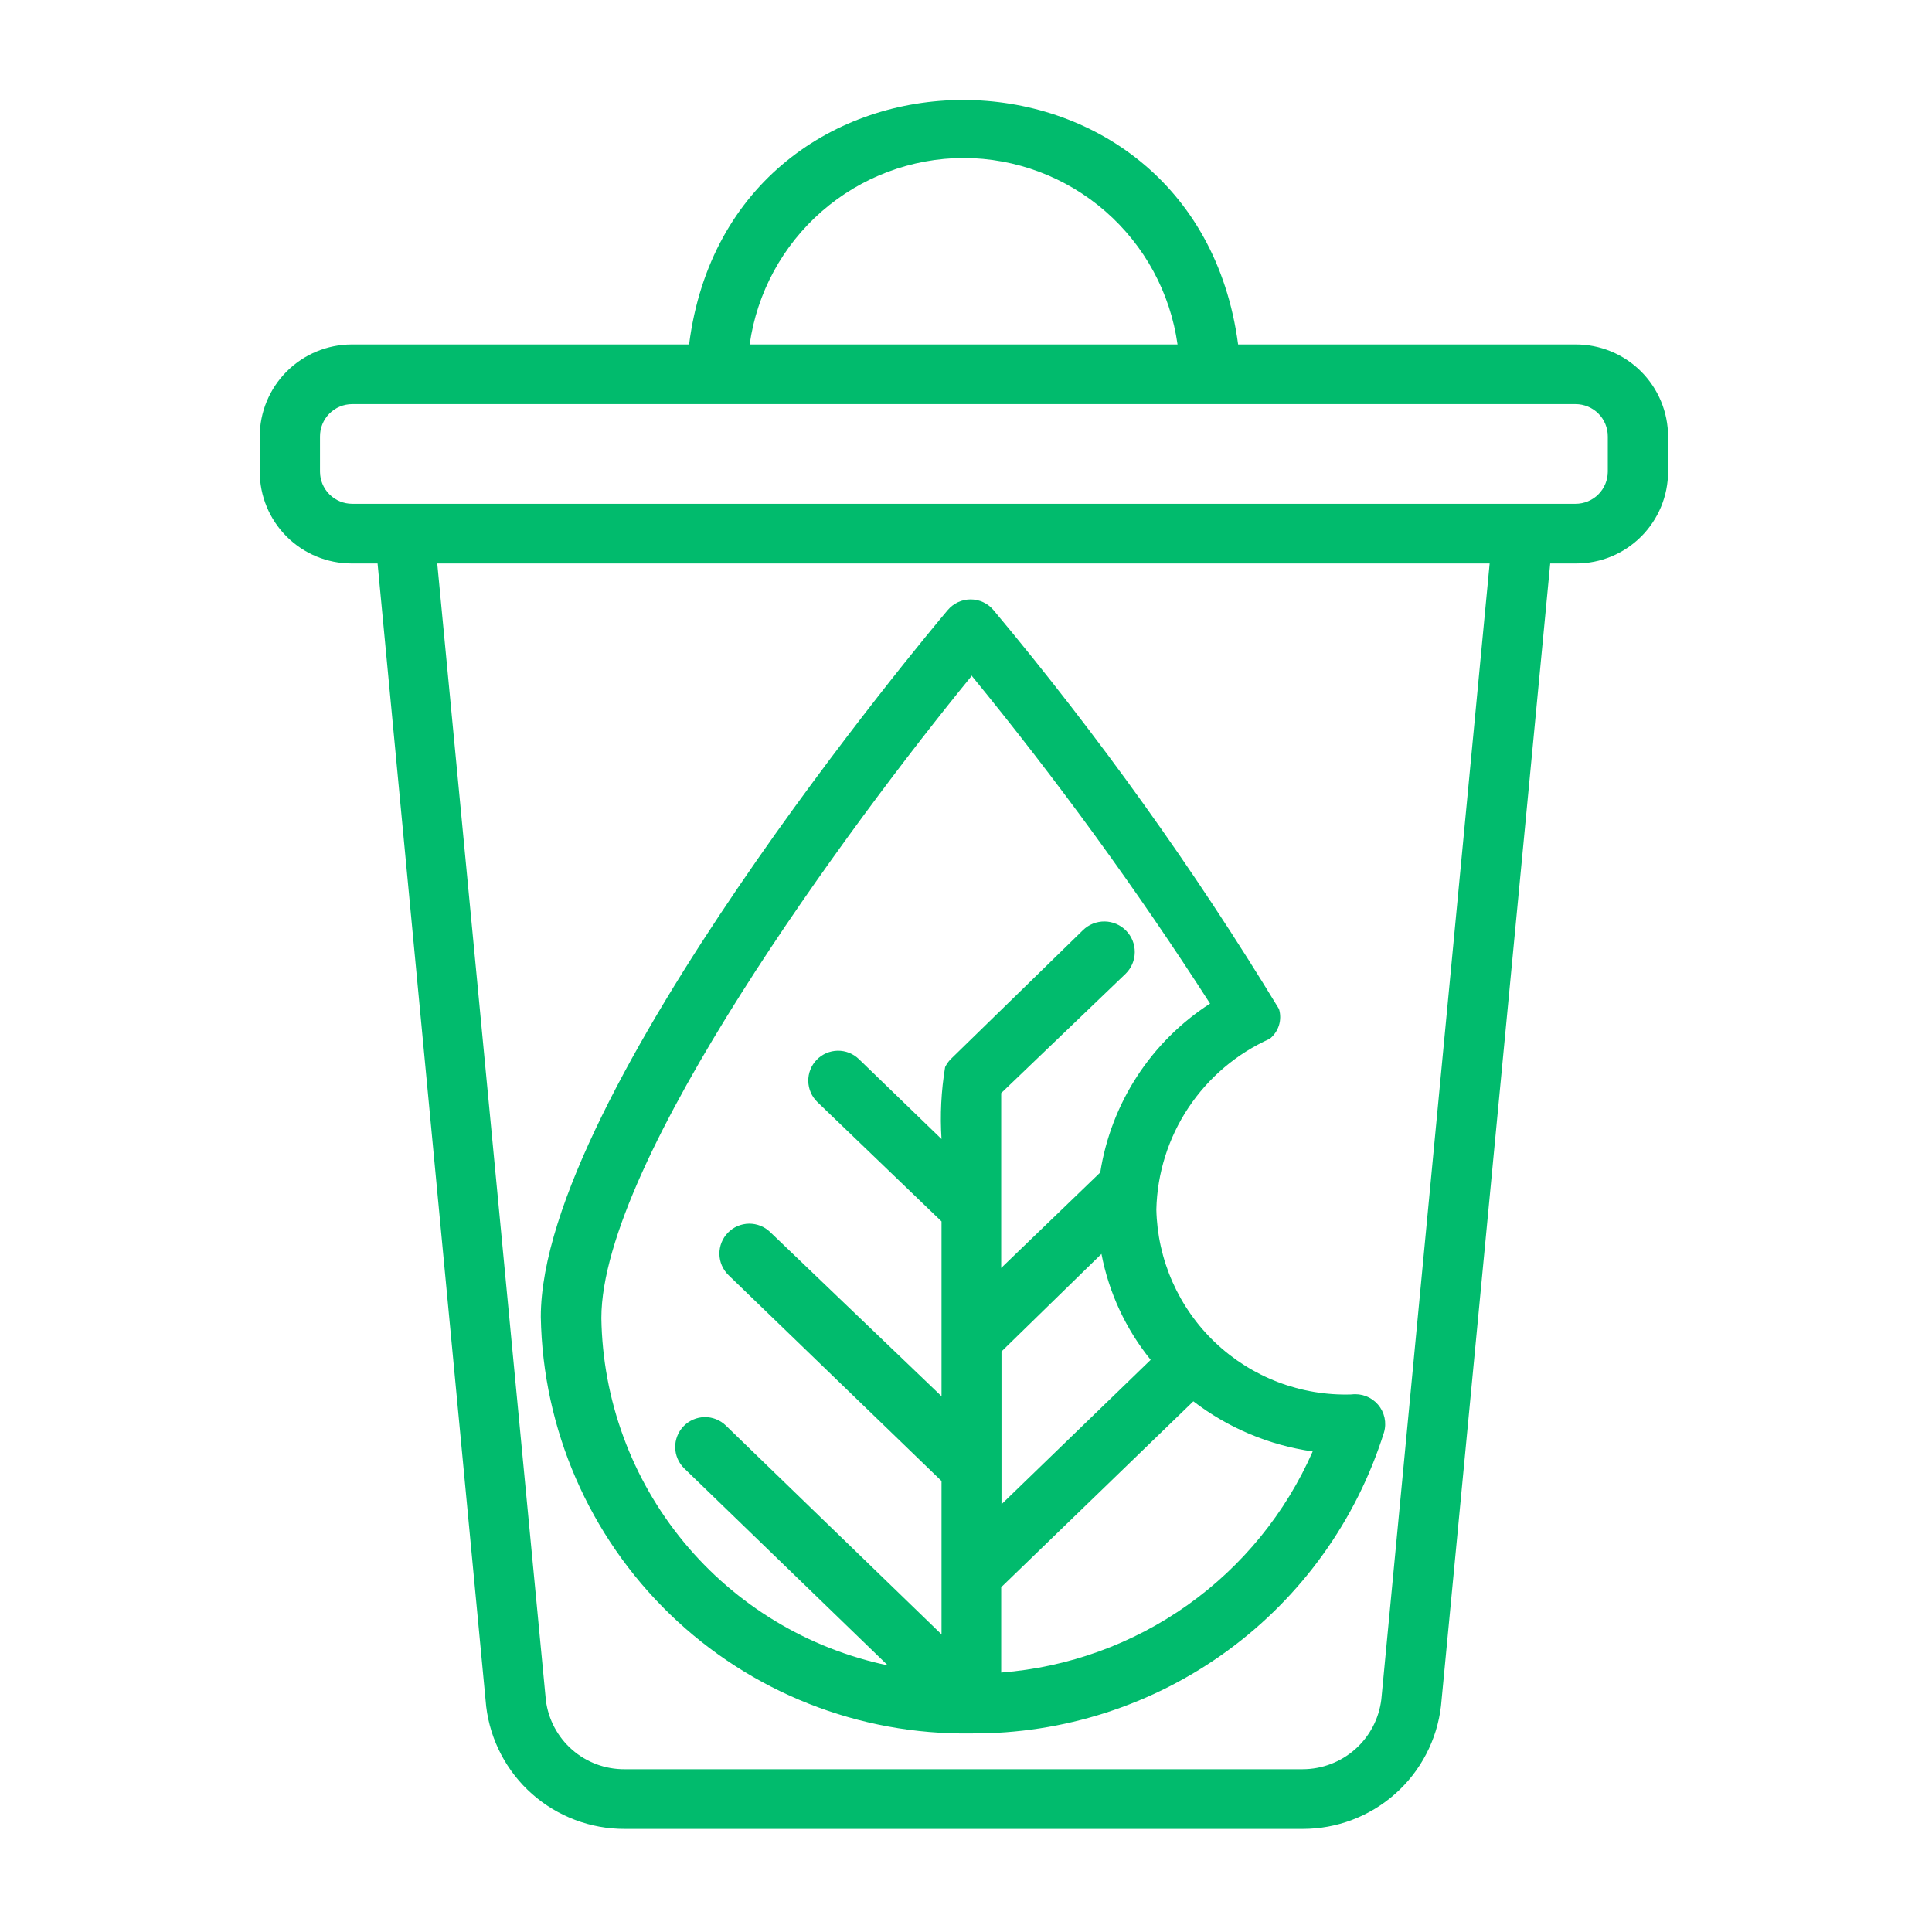
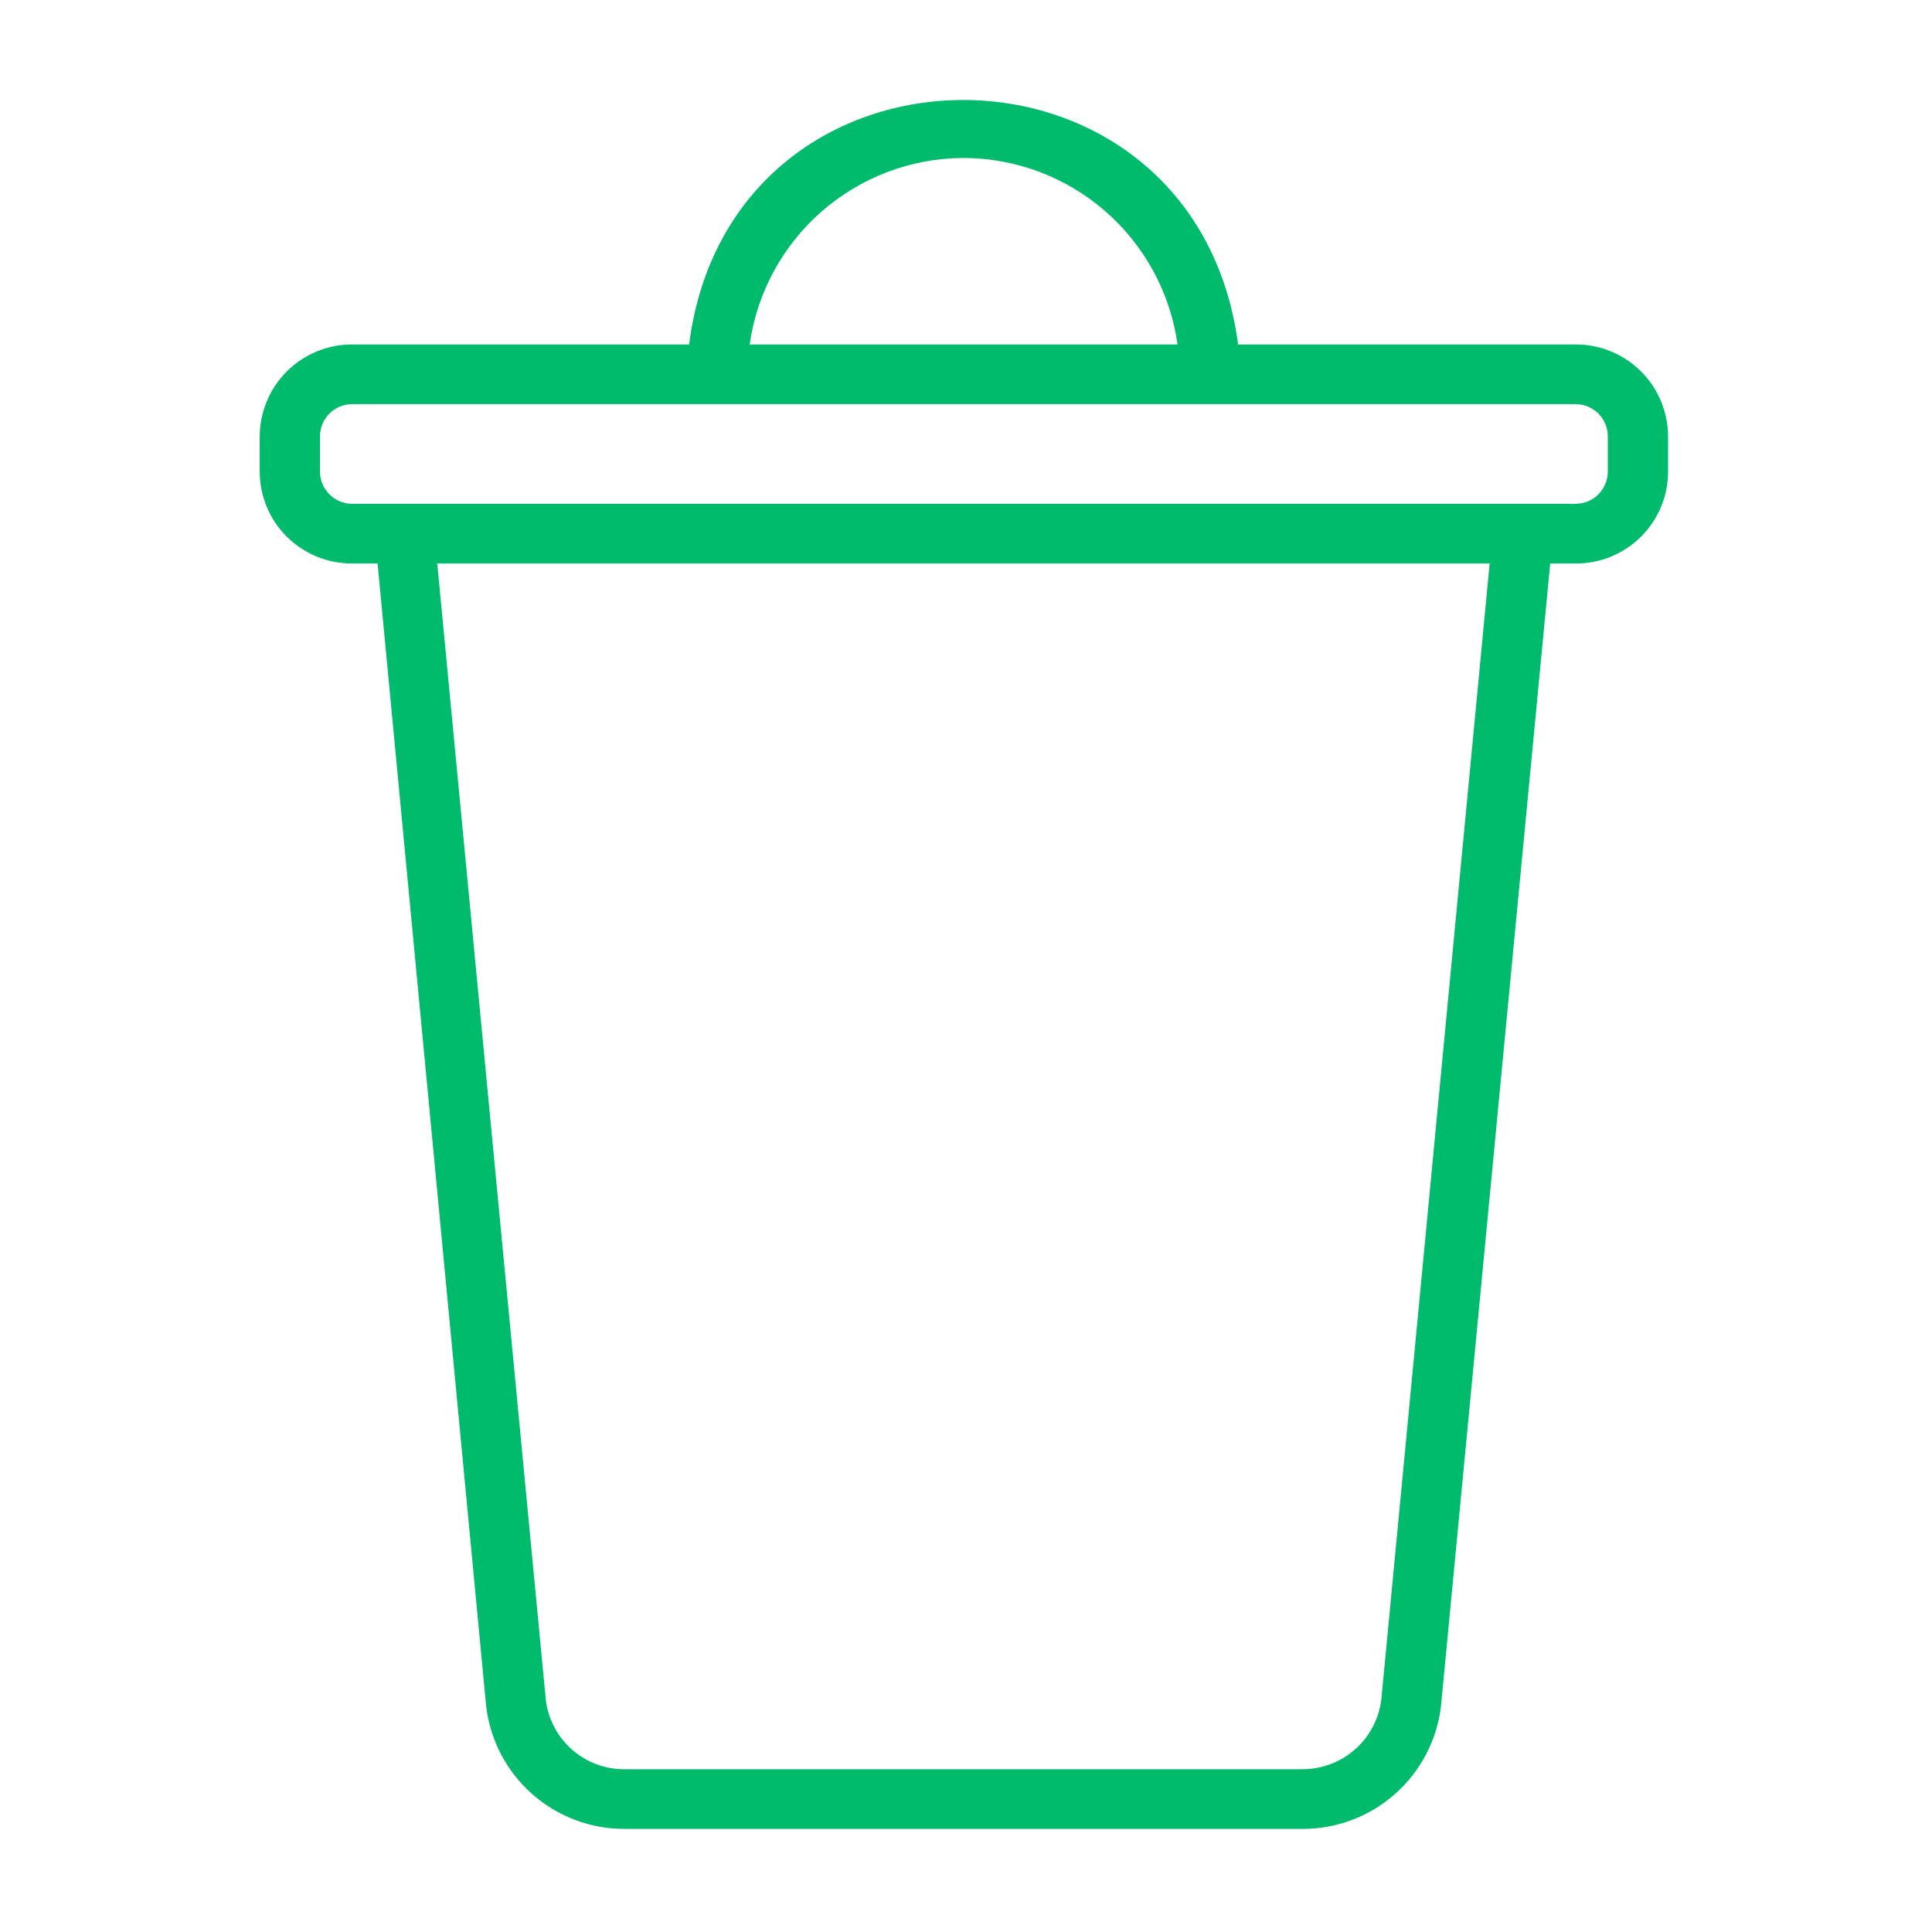
<svg xmlns="http://www.w3.org/2000/svg" fill="none" viewBox="0 0 124 124" height="124" width="124">
  <path fill="#01BB6D" d="M101.124 22.108H79.465C76.688 1.177 46.908 1.196 44.227 22.108H22.568C21.002 22.113 19.502 22.739 18.396 23.848C17.291 24.957 16.67 26.46 16.67 28.026V30.267C16.67 31.831 17.291 33.331 18.397 34.437C19.503 35.543 21.004 36.165 22.568 36.165H24.234L31.205 109.531C31.468 111.701 32.517 113.699 34.155 115.146C35.793 116.593 37.905 117.389 40.091 117.383H83.601C85.793 117.388 87.91 116.587 89.548 115.132C91.187 113.677 92.233 111.669 92.487 109.493L99.496 36.165H101.162C102.727 36.165 104.227 35.543 105.333 34.437C106.439 33.331 107.061 31.831 107.061 30.267V28.026C107.061 27.247 106.907 26.476 106.608 25.757C106.31 25.038 105.872 24.384 105.321 23.835C104.769 23.285 104.115 22.849 103.394 22.553C102.674 22.257 101.903 22.106 101.124 22.108ZM61.846 10.139C65.192 10.148 68.422 11.363 70.945 13.562C73.467 15.761 75.112 18.795 75.577 22.108H48.115C48.581 18.795 50.225 15.761 52.748 13.562C55.27 11.363 58.5 10.148 61.846 10.139ZM88.657 109.071C88.507 110.307 87.91 111.445 86.979 112.271C86.047 113.096 84.846 113.552 83.601 113.553H40.091C38.853 113.562 37.654 113.117 36.722 112.302C35.79 111.486 35.19 110.357 35.035 109.129L28.064 36.165H95.609L88.657 109.071ZM103.192 30.267C103.192 30.815 102.974 31.341 102.586 31.729C102.199 32.117 101.673 32.335 101.124 32.335H22.606C22.058 32.335 21.532 32.117 21.144 31.729C20.756 31.341 20.538 30.815 20.538 30.267V28.026C20.536 27.753 20.587 27.482 20.69 27.229C20.793 26.975 20.945 26.745 21.137 26.551C21.329 26.357 21.558 26.203 21.81 26.098C22.063 25.992 22.333 25.938 22.606 25.938H101.124C101.397 25.938 101.668 25.992 101.92 26.098C102.172 26.203 102.401 26.357 102.593 26.551C102.786 26.745 102.938 26.975 103.04 27.229C103.143 27.482 103.195 27.753 103.192 28.026V30.267Z" />
-   <path fill="#01BB6D" d="M62.344 111.255C68.245 111.291 74.002 109.434 78.77 105.956C83.537 102.478 87.063 97.562 88.829 91.932C88.918 91.626 88.929 91.303 88.862 90.993C88.794 90.682 88.65 90.392 88.443 90.151C88.236 89.91 87.972 89.724 87.675 89.61C87.378 89.496 87.057 89.458 86.742 89.499C85.138 89.55 83.54 89.283 82.04 88.712C80.54 88.142 79.168 87.279 78.003 86.175C76.838 85.071 75.904 83.747 75.254 82.28C74.604 80.812 74.252 79.231 74.217 77.626C74.273 75.3 74.986 73.036 76.274 71.098C77.562 69.16 79.372 67.625 81.495 66.672C81.774 66.449 81.981 66.147 82.087 65.806C82.192 65.464 82.193 65.099 82.088 64.757C76.628 55.776 70.502 47.217 63.761 39.152C63.581 38.939 63.357 38.767 63.104 38.65C62.851 38.532 62.575 38.471 62.296 38.471C62.017 38.471 61.741 38.532 61.488 38.65C61.235 38.767 61.011 38.939 60.831 39.152C59.759 40.416 34.71 70.272 34.71 84.52C34.836 91.728 37.816 98.591 42.997 103.603C48.178 108.616 55.136 111.367 62.344 111.255ZM70.694 80.48C71.172 82.971 72.257 85.306 73.853 87.278L64.278 96.547V86.742L70.694 80.48ZM64.259 107.29V101.871L76.592 89.94C78.827 91.652 81.465 92.76 84.252 93.157C82.515 97.11 79.739 100.518 76.218 103.017C72.697 105.516 68.564 107.013 64.259 107.348V107.29ZM62.344 43.346C67.849 50.07 72.965 57.103 77.665 64.412C75.792 65.62 74.196 67.21 72.981 69.078C71.767 70.946 70.961 73.05 70.617 75.251L64.259 81.38V70.157L72.245 62.497C72.616 62.134 72.827 61.638 72.832 61.119C72.838 60.6 72.637 60.1 72.274 59.73C71.91 59.359 71.415 59.148 70.896 59.142C70.377 59.137 69.877 59.338 69.506 59.701L61.023 67.974C60.873 68.125 60.751 68.3 60.659 68.491C60.407 70.016 60.33 71.564 60.429 73.106L55.124 67.974C54.758 67.621 54.267 67.428 53.759 67.437C53.251 67.446 52.767 67.656 52.414 68.022C52.061 68.388 51.868 68.879 51.877 69.387C51.886 69.895 52.096 70.379 52.462 70.732L60.429 78.392V89.614L49.436 79.082C49.071 78.726 48.579 78.53 48.069 78.537C47.559 78.545 47.073 78.754 46.717 79.12C46.361 79.486 46.166 79.977 46.173 80.487C46.18 80.997 46.39 81.484 46.755 81.839L60.429 95.053V104.897L46.583 91.491C46.402 91.316 46.188 91.179 45.954 91.087C45.72 90.995 45.47 90.949 45.218 90.954C44.967 90.958 44.718 91.012 44.487 91.113C44.257 91.213 44.048 91.358 43.873 91.539C43.698 91.72 43.561 91.934 43.469 92.168C43.377 92.402 43.331 92.652 43.336 92.904C43.34 93.155 43.394 93.404 43.495 93.635C43.595 93.865 43.74 94.074 43.921 94.249L56.982 106.888C51.842 105.811 47.222 103.017 43.881 98.966C40.54 94.915 38.677 89.847 38.597 84.597C38.597 74.524 54.55 52.941 62.344 43.404V43.346Z" />
</svg>